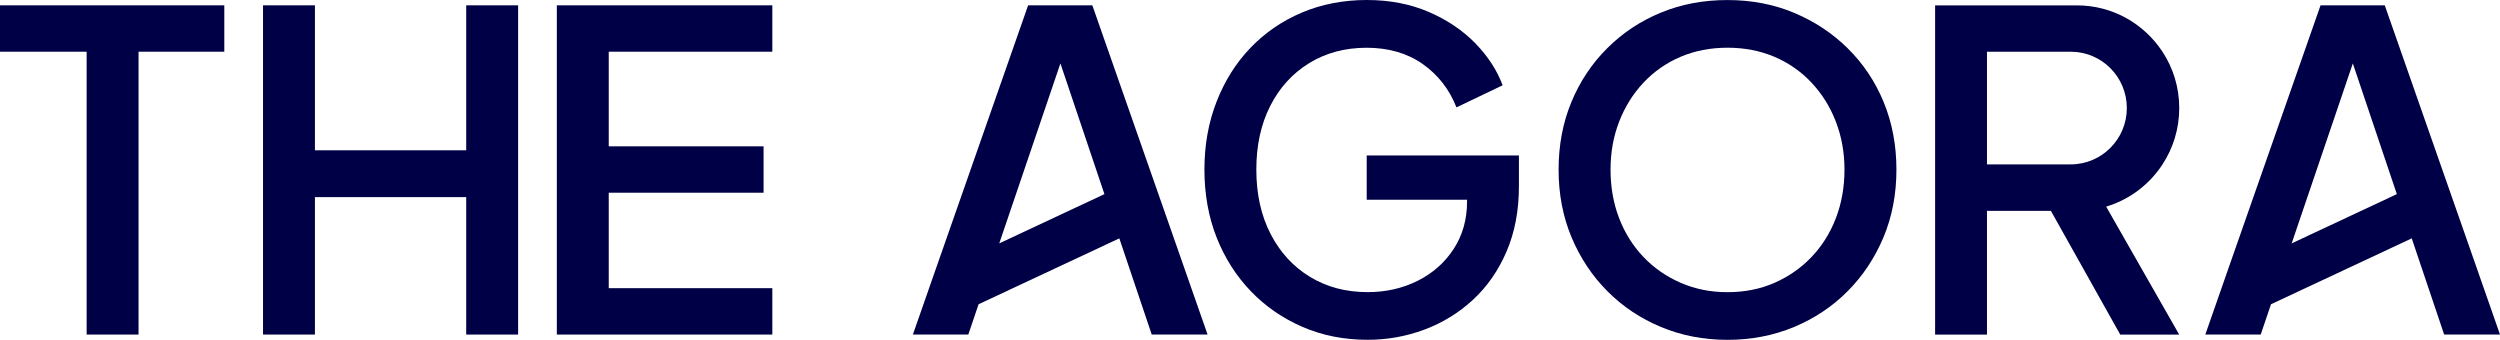
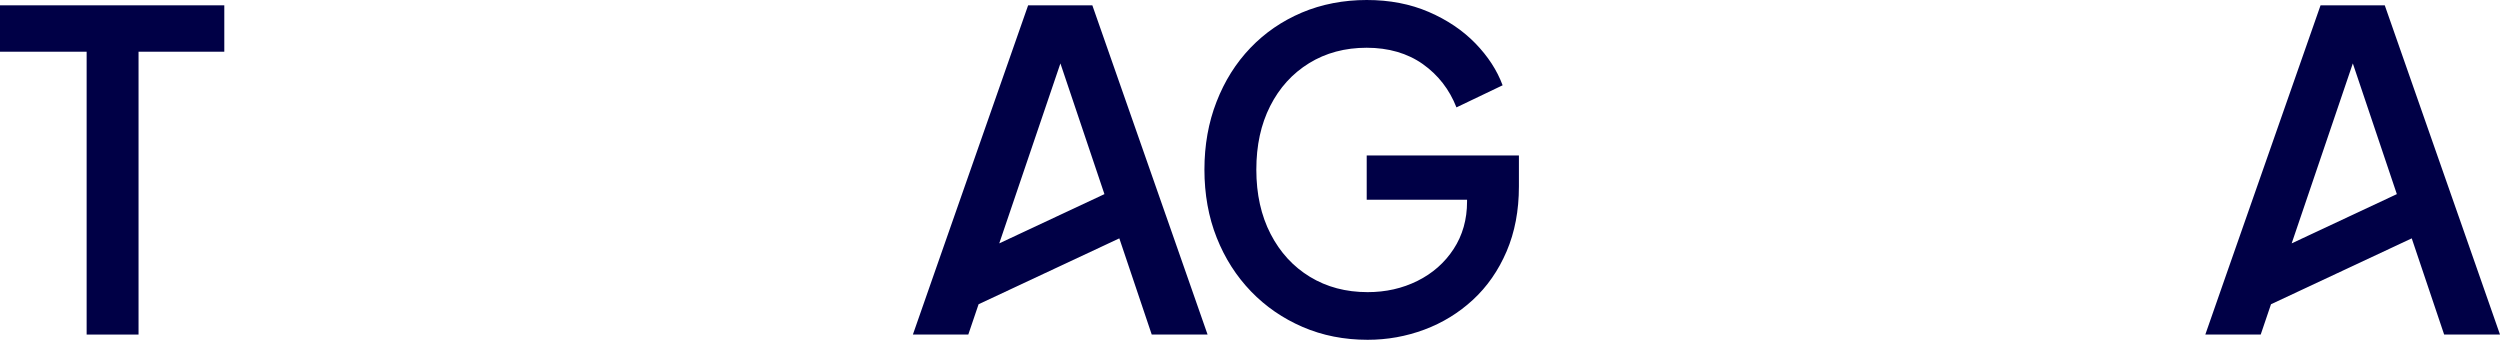
<svg xmlns="http://www.w3.org/2000/svg" width="1608" height="219" viewBox="0 0 1608 219" fill="none">
  <path d="M0 33.261H55.725V215.188H89.109V33.261H144.271V3.425H0V33.261Z" fill="#000046" />
-   <path d="M299.868 96.668H202.56V3.425H169.176V215.188H202.56V126.786H299.868V215.188H333.252V3.425H299.868V96.668Z" fill="#000046" />
-   <path d="M358.157 215.188H496.765V185.353H391.541V123.955H491.131V94.12H391.541V33.261H496.765V3.425H358.157V215.188Z" fill="#000046" />
  <path d="M879.094 128.484H943.609V129.616C943.609 141.165 940.735 151.356 934.96 160.188C929.213 168.991 921.465 175.813 911.746 180.653C902.026 185.494 891.349 187.9 879.657 187.9C865.684 187.9 853.344 184.616 842.582 178.077C831.82 171.539 823.369 162.339 817.255 150.507C811.142 138.674 808.071 124.861 808.071 109.151C808.071 93.44 811.029 79.966 816.973 68.219C822.918 56.472 831.257 47.272 841.991 40.648C852.753 34.025 865.092 30.713 879.066 30.713C893.039 30.713 905.238 34.223 915.154 41.215C925.043 48.235 932.255 57.519 936.791 69.068L966.485 54.858C962.907 45.206 957.047 36.204 948.933 27.854C940.82 19.532 930.847 12.795 918.958 7.671C907.069 2.548 893.772 0 879.066 0C864.36 0 850.076 2.689 837.342 8.096C824.608 13.502 813.565 21.088 804.24 30.826C794.886 40.592 787.646 52.141 782.462 65.502C777.25 78.862 774.687 93.412 774.687 109.122C774.687 124.832 777.307 139.637 782.603 152.913C787.871 166.189 795.253 177.681 804.662 187.447C814.1 197.213 825.172 204.827 837.906 210.319C850.64 215.81 864.557 218.556 879.657 218.556C892.278 218.556 904.449 216.376 916.141 212.017C927.832 207.658 938.256 201.261 947.412 192.825C956.54 184.39 963.752 174.03 969.048 161.688C974.317 149.374 976.965 135.448 976.965 119.907V100.008H879.066V128.427L879.094 128.484Z" fill="#000046" />
-   <path d="M1188.51 31.137C1178.62 21.371 1167.1 13.757 1154 8.265C1140.9 2.774 1126.59 0.028 1111.12 0.028C1095.66 0.028 1081.37 2.717 1068.27 8.124C1055.14 13.53 1043.65 21.145 1033.76 31.024C1023.87 40.875 1016.18 52.424 1010.69 65.7C1005.19 78.975 1002.49 93.469 1002.49 109.179C1002.49 124.889 1005.28 139.41 1010.83 152.658C1016.41 165.934 1024.1 177.483 1033.9 187.333C1043.71 197.184 1055.2 204.855 1068.41 210.347C1081.6 215.838 1095.85 218.584 1111.12 218.584C1126.39 218.584 1140.65 215.838 1153.86 210.347C1167.04 204.855 1178.57 197.184 1188.37 187.333C1198.18 177.483 1205.87 165.905 1211.44 152.658C1216.99 139.41 1219.78 124.889 1219.78 109.179C1219.78 93.469 1217.05 78.947 1211.59 65.7C1206.12 52.424 1198.43 40.931 1188.51 31.166V31.137ZM1180.85 140.288C1177.19 149.855 1171.95 158.206 1165.16 165.311C1158.4 172.416 1150.39 177.964 1141.27 181.955C1132.14 185.946 1122.05 187.928 1111.12 187.928C1100.19 187.928 1090.39 185.946 1081.15 181.955C1071.91 177.964 1063.88 172.416 1057.09 165.311C1050.33 158.206 1045.06 149.855 1041.4 140.288C1037.73 130.72 1035.9 120.36 1035.9 109.15C1035.9 97.941 1037.73 87.892 1041.4 78.324C1045.09 68.757 1050.33 60.378 1057.09 53.16C1063.88 45.942 1071.85 40.422 1081.01 36.516C1090.13 32.637 1100.19 30.684 1111.12 30.684C1122.05 30.684 1132.11 32.637 1141.27 36.516C1150.39 40.394 1158.4 45.942 1165.16 53.16C1171.95 60.378 1177.19 68.757 1180.85 78.324C1184.54 87.892 1186.37 98.167 1186.37 109.15C1186.37 120.133 1184.54 130.72 1180.85 140.288Z" fill="#000046" />
  <path d="M750.12 139.184L702.593 3.425H661.292L600.806 176.153L587.171 215.188H622.809L629.429 195.684L719.947 153.309L740.795 215.188H776.715L750.12 139.156V139.184ZM642.727 156.508L682.055 40.79L710.369 124.861L642.727 156.536V156.508Z" fill="#000046" />
  <path d="M1581.41 139.184L1533.88 3.425H1492.58L1432.09 176.153L1418.46 215.188H1454.09L1460.71 195.684L1551.23 153.309L1572.08 215.188H1608L1581.41 139.156V139.184ZM1474.01 156.508L1513.34 40.79L1541.65 124.861L1474.01 156.536V156.508Z" fill="#000046" />
-   <path d="M1390.9 105.755C1397.72 95.367 1401.69 82.912 1401.69 69.523C1401.69 56.134 1397.75 43.651 1390.9 33.29C1379.13 15.316 1358.87 3.455 1335.88 3.455H1244.66V215.217H1278.02V135.647H1319.15L1363.74 215.217H1401.66L1356.25 135.647L1354.7 132.901C1369.72 128.401 1382.48 118.663 1390.9 105.784V105.755ZM1278.02 105.755V33.262H1331.91C1351.86 33.262 1367.97 49.51 1367.97 69.495C1367.97 89.479 1351.83 105.727 1331.91 105.727H1278.02V105.755Z" fill="#000046" />
</svg>